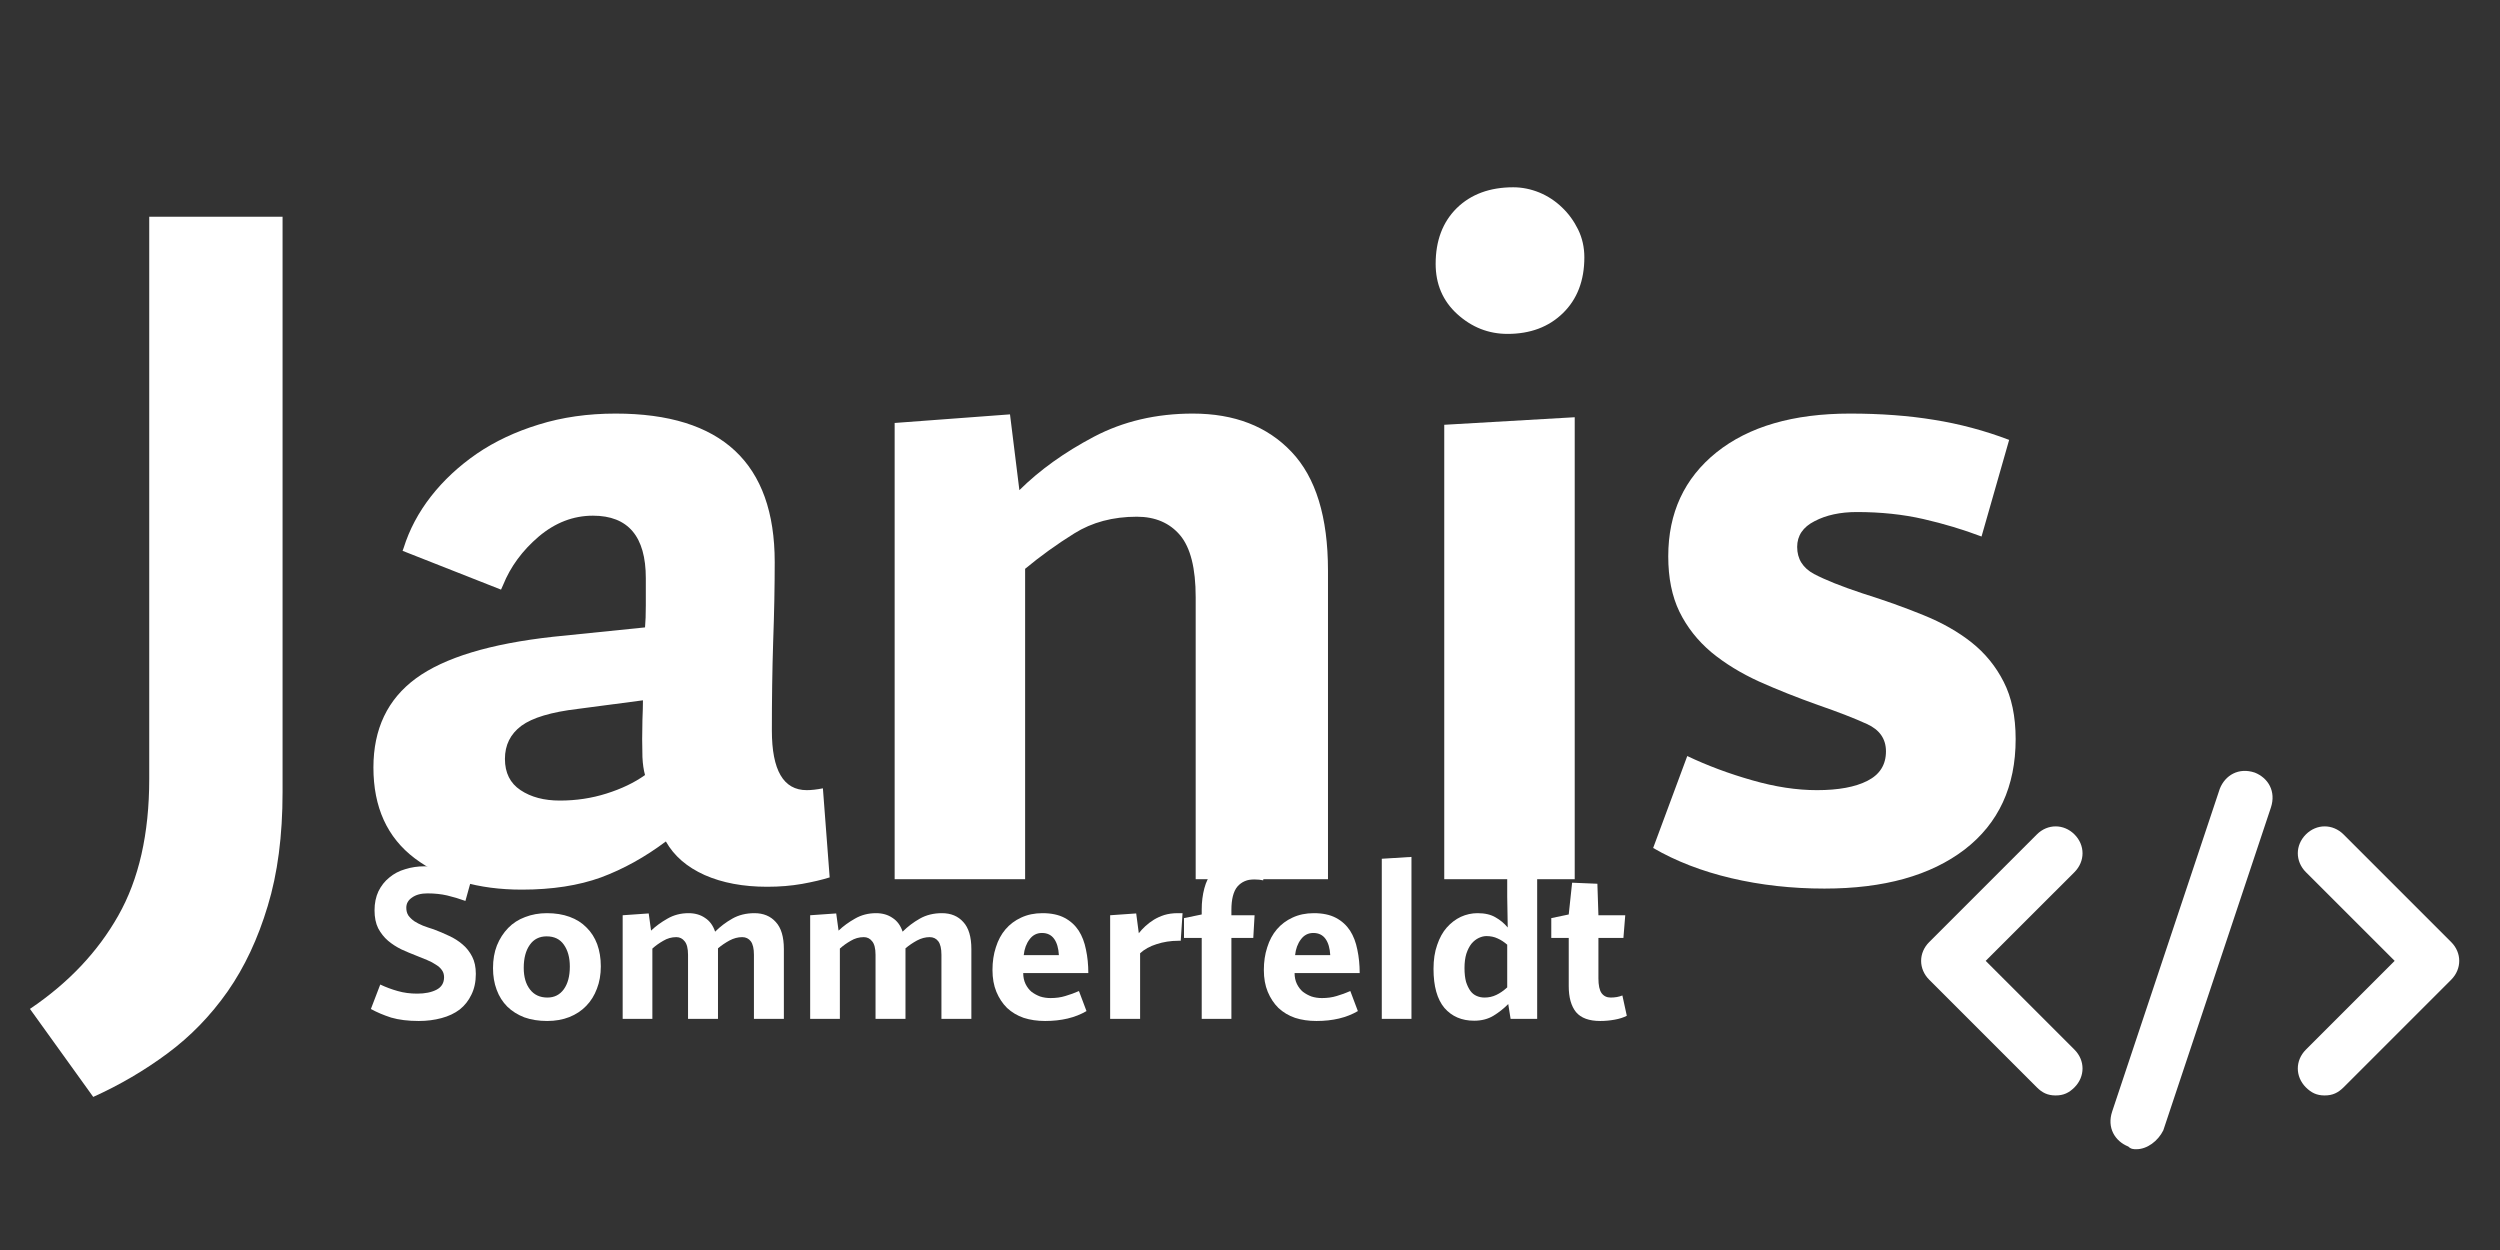
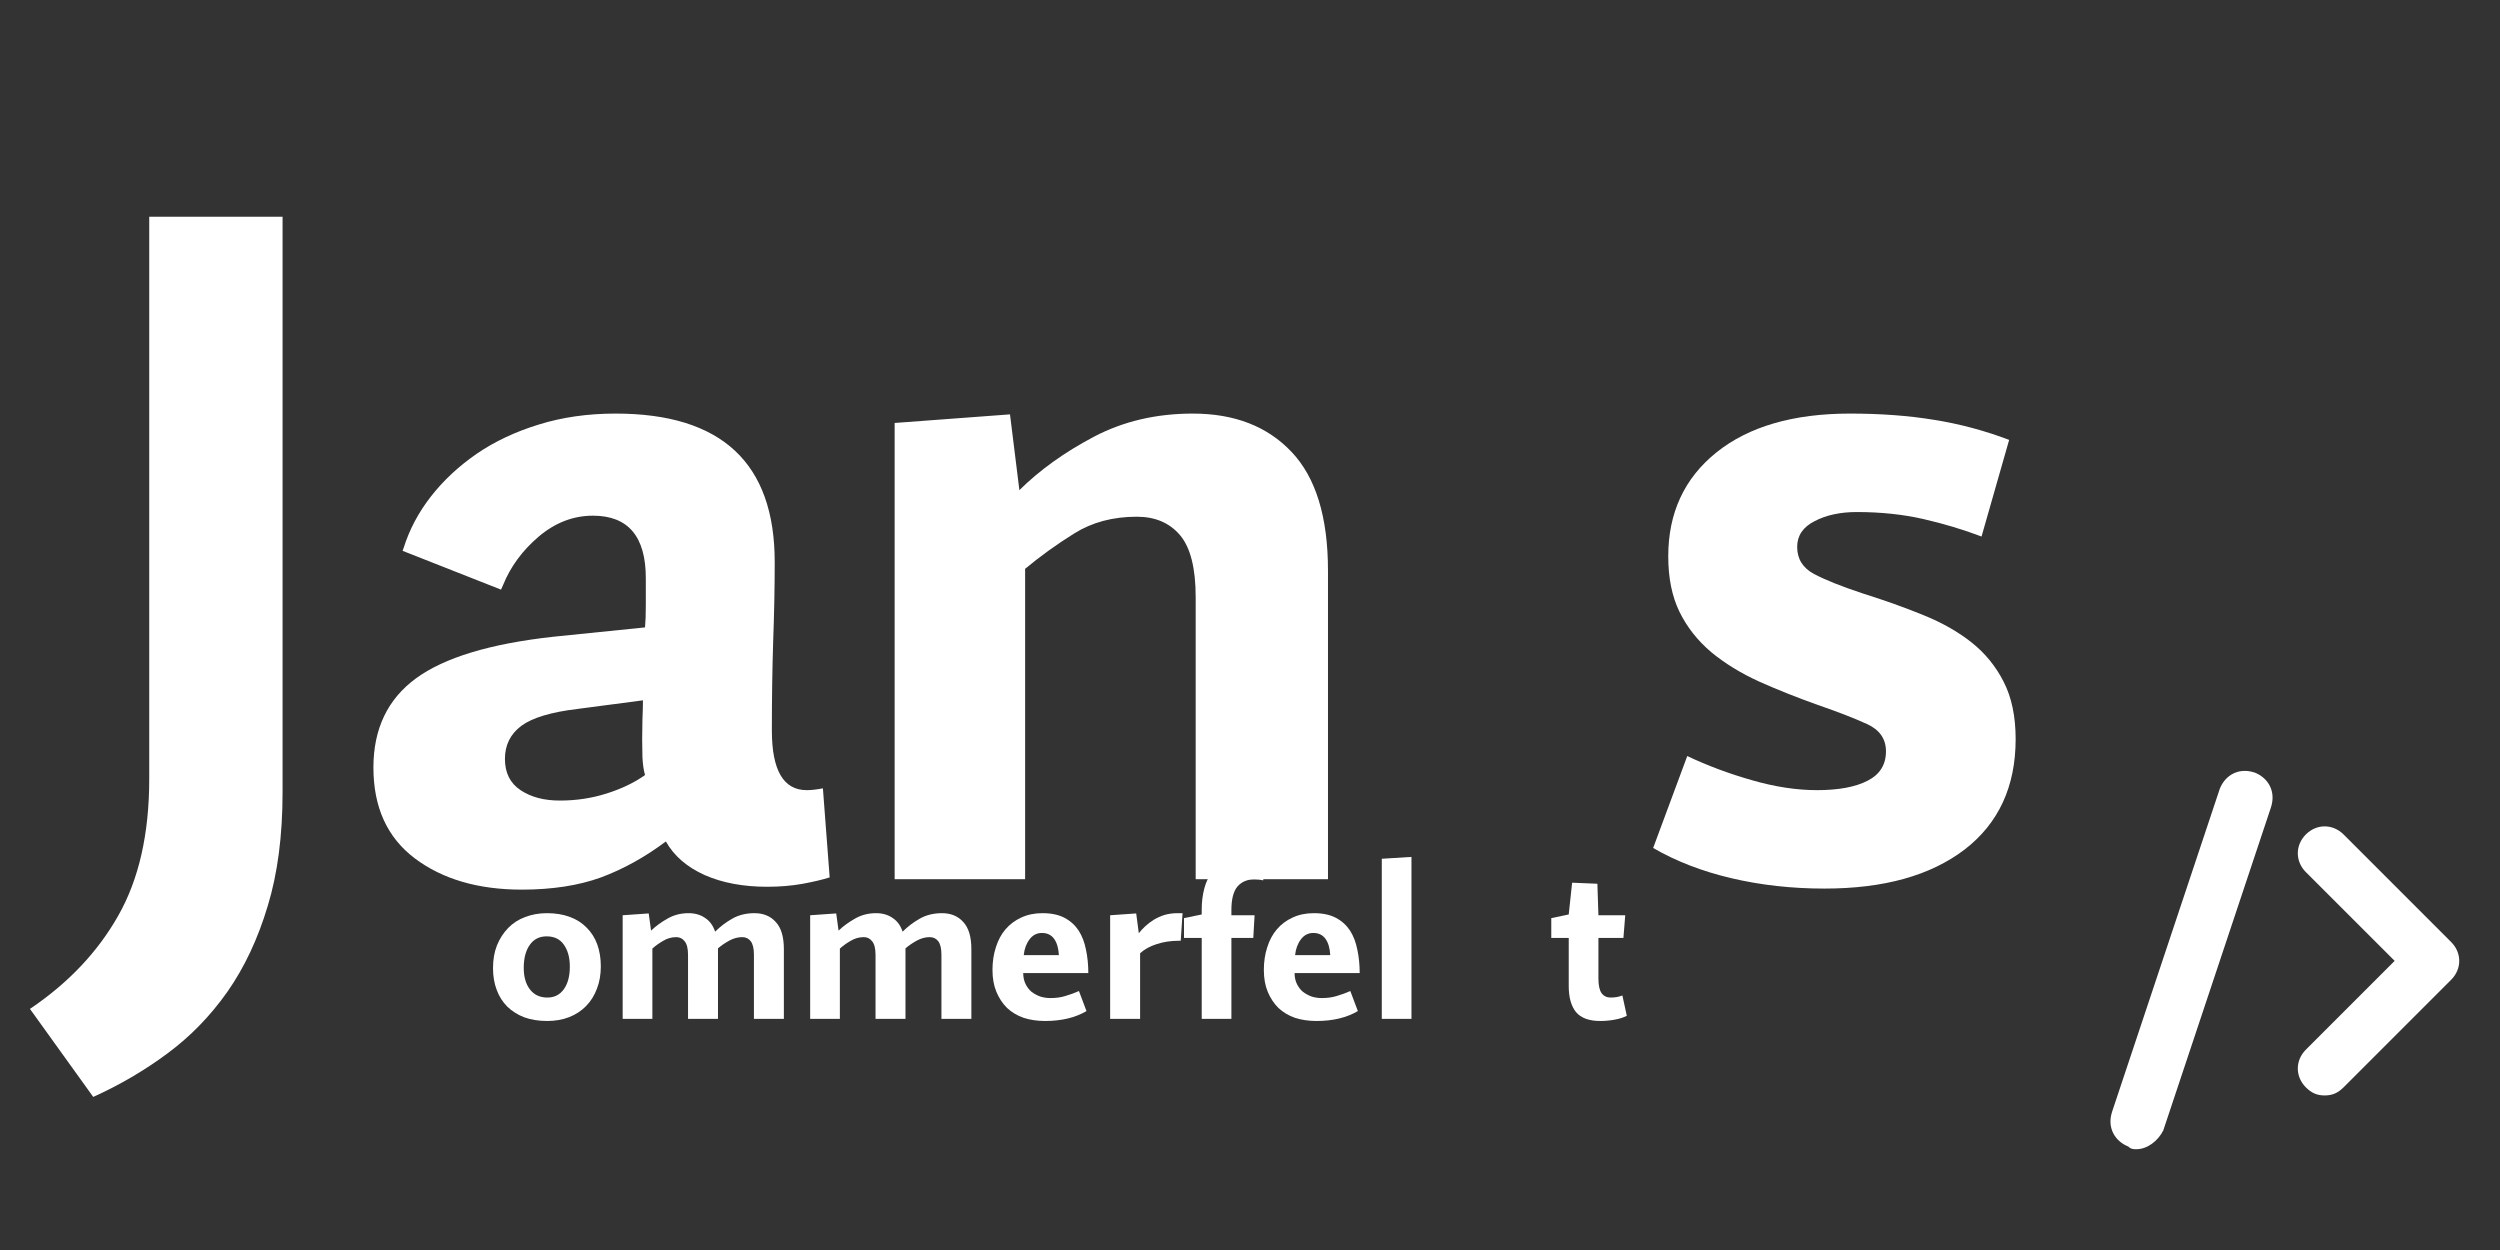
<svg xmlns="http://www.w3.org/2000/svg" height="100" preserveAspectRatio="xMidYMid meet" version="1.2" viewBox="0 0 150 75" width="200" zoomAndPan="magnify">
  <rect x="0" y="0" width="150" height="75" fill="#333333" stroke="none" />
  <defs>
    <clipPath id="b505ac824e">
-       <path d="M 115.035 49 L 125 49 L 125 66 L 115.035 66 Z M 115.035 49" />
-     </clipPath>
+       </clipPath>
    <clipPath id="10d1822bde">
      <path d="M 126 46.031 L 137 46.031 L 137 69 L 126 69 Z M 126 46.031" />
    </clipPath>
  </defs>
  <g id="3e97ff5021">
    <g style="fill:#ffffff;fill-opacity:1;">
      <g transform="translate(4.688, 52.753)">
        <path d="M -2.891 7.781 C -0.586 6.227 1.176 4.363 2.406 2.188 C 3.645 0.008 4.266 -2.723 4.266 -6.016 L 4.266 -39.75 L 12.266 -39.75 L 12.266 -5.219 C 12.266 -2.613 11.969 -0.336 11.375 1.609 C 10.789 3.566 9.988 5.273 8.969 6.734 C 7.945 8.191 6.742 9.43 5.359 10.453 C 3.984 11.473 2.5 12.344 0.906 13.062 Z M -2.891 7.781" style="stroke:none" />
      </g>
    </g>
    <g style="fill:#ffffff;fill-opacity:1;">
      <g transform="translate(20.921, 52.753)">
        <path d="M 12.266 -14.547 L 17.781 -15.109 C 17.812 -15.453 17.828 -15.895 17.828 -16.438 C 17.828 -16.988 17.828 -17.531 17.828 -18.062 C 17.828 -20.562 16.77 -21.812 14.656 -21.812 C 13.477 -21.812 12.395 -21.395 11.406 -20.562 C 10.426 -19.727 9.711 -18.758 9.266 -17.656 L 9.141 -17.375 L 3.234 -19.703 L 3.297 -19.875 C 3.641 -20.977 4.188 -22.008 4.938 -22.969 C 5.695 -23.938 6.613 -24.789 7.688 -25.531 C 8.77 -26.27 10.008 -26.852 11.406 -27.281 C 12.812 -27.719 14.348 -27.938 16.016 -27.938 C 22.379 -27.938 25.562 -24.969 25.562 -19.031 C 25.562 -17.551 25.531 -15.957 25.469 -14.25 C 25.414 -12.551 25.391 -10.773 25.391 -8.922 C 25.391 -6.535 26.086 -5.344 27.484 -5.344 C 27.754 -5.344 28.078 -5.379 28.453 -5.453 L 28.859 -0.109 C 28.398 0.035 27.848 0.164 27.203 0.281 C 26.555 0.395 25.859 0.453 25.109 0.453 C 23.672 0.453 22.422 0.219 21.359 -0.25 C 20.297 -0.727 19.52 -1.398 19.031 -2.266 C 17.781 -1.328 16.484 -0.609 15.141 -0.109 C 13.797 0.379 12.211 0.625 10.391 0.625 C 7.773 0.625 5.633 0 3.969 -1.25 C 2.312 -2.5 1.484 -4.316 1.484 -6.703 C 1.484 -9.016 2.332 -10.797 4.031 -12.047 C 5.738 -13.297 8.484 -14.129 12.266 -14.547 Z M 12.672 -4.719 C 13.648 -4.719 14.582 -4.859 15.469 -5.141 C 16.363 -5.422 17.133 -5.789 17.781 -6.25 C 17.695 -6.551 17.645 -6.91 17.625 -7.328 C 17.613 -7.742 17.609 -8.102 17.609 -8.406 C 17.609 -8.707 17.613 -9.094 17.625 -9.562 C 17.645 -10.039 17.656 -10.43 17.656 -10.734 L 13.75 -10.219 C 12.156 -10.031 11.023 -9.691 10.359 -9.203 C 9.703 -8.711 9.375 -8.051 9.375 -7.219 C 9.375 -6.383 9.688 -5.758 10.312 -5.344 C 10.938 -4.926 11.723 -4.719 12.672 -4.719 Z M 12.672 -4.719" style="stroke:none" />
      </g>
    </g>
    <g style="fill:#ffffff;fill-opacity:1;">
      <g transform="translate(50.038, 52.753)">
        <path d="M 3.641 0 L 3.641 -27.375 L 10.562 -27.891 L 11.125 -23.344 C 12.344 -24.551 13.832 -25.617 15.594 -26.547 C 17.352 -27.473 19.332 -27.938 21.531 -27.938 C 24.031 -27.938 26.004 -27.172 27.453 -25.641 C 28.91 -24.109 29.641 -21.734 29.641 -18.516 L 29.641 0 L 21.703 0 L 21.703 -16.922 C 21.703 -18.66 21.391 -19.898 20.766 -20.641 C 20.141 -21.379 19.273 -21.75 18.172 -21.75 C 16.734 -21.75 15.484 -21.414 14.422 -20.75 C 13.367 -20.094 12.383 -19.383 11.469 -18.625 L 11.469 0 Z M 3.641 0" style="stroke:none" />
      </g>
    </g>
    <g style="fill:#ffffff;fill-opacity:1;">
      <g transform="translate(83.014, 52.753)">
-         <path d="M 3.641 -27.266 L 11.469 -27.719 L 11.469 0 L 3.641 0 Z M 3.125 -36.922 C 3.125 -38.316 3.547 -39.43 4.391 -40.266 C 5.242 -41.098 6.375 -41.516 7.781 -41.516 C 8.312 -41.516 8.832 -41.41 9.344 -41.203 C 9.852 -40.992 10.305 -40.695 10.703 -40.312 C 11.098 -39.938 11.422 -39.492 11.672 -38.984 C 11.922 -38.473 12.047 -37.914 12.047 -37.312 C 12.047 -35.914 11.617 -34.801 10.766 -33.969 C 9.91 -33.133 8.801 -32.719 7.438 -32.719 C 6.301 -32.719 5.297 -33.113 4.422 -33.906 C 3.555 -34.695 3.125 -35.703 3.125 -36.922 Z M 3.125 -36.922" style="stroke:none" />
-       </g>
+         </g>
    </g>
    <g style="fill:#ffffff;fill-opacity:1;">
      <g transform="translate(98.111, 52.753)">
        <path d="M 3.125 -7.391 C 4.332 -6.816 5.629 -6.332 7.016 -5.938 C 8.398 -5.539 9.695 -5.344 10.906 -5.344 C 12.195 -5.344 13.207 -5.531 13.938 -5.906 C 14.676 -6.281 15.047 -6.867 15.047 -7.672 C 15.047 -8.422 14.664 -8.969 13.906 -9.312 C 13.156 -9.656 12.176 -10.035 10.969 -10.453 C 9.719 -10.898 8.539 -11.367 7.438 -11.859 C 6.344 -12.359 5.383 -12.945 4.562 -13.625 C 3.75 -14.312 3.113 -15.117 2.656 -16.047 C 2.207 -16.973 1.984 -18.082 1.984 -19.375 C 1.984 -21.977 2.945 -24.055 4.875 -25.609 C 6.812 -27.16 9.484 -27.938 12.891 -27.938 C 14.742 -27.938 16.426 -27.812 17.938 -27.562 C 19.457 -27.32 20.957 -26.922 22.438 -26.359 L 20.781 -20.562 C 19.688 -20.977 18.523 -21.328 17.297 -21.609 C 16.066 -21.891 14.734 -22.031 13.297 -22.031 C 12.305 -22.031 11.461 -21.848 10.766 -21.484 C 10.066 -21.129 9.719 -20.613 9.719 -19.938 C 9.719 -19.219 10.055 -18.676 10.734 -18.312 C 11.41 -17.957 12.375 -17.57 13.625 -17.156 C 14.957 -16.738 16.18 -16.301 17.297 -15.844 C 18.41 -15.395 19.375 -14.848 20.188 -14.203 C 21 -13.555 21.641 -12.77 22.109 -11.844 C 22.586 -10.914 22.828 -9.77 22.828 -8.406 C 22.828 -5.562 21.805 -3.352 19.766 -1.781 C 17.723 -0.219 14.922 0.562 11.359 0.562 C 9.391 0.562 7.523 0.352 5.766 -0.062 C 4.004 -0.477 2.441 -1.082 1.078 -1.875 Z M 3.125 -7.391" style="stroke:none" />
      </g>
    </g>
    <g clip-path="url(#b505ac824e)" clip-rule="nonzero">
      <path d="M 123.34 65.727 C 122.855 65.727 122.531 65.562 122.211 65.242 L 115.754 58.785 C 115.105 58.137 115.105 57.168 115.754 56.523 L 122.211 50.066 C 122.855 49.422 123.824 49.422 124.469 50.066 C 125.113 50.711 125.113 51.68 124.469 52.328 L 119.141 57.652 L 124.469 62.98 C 125.113 63.625 125.113 64.594 124.469 65.242 C 124.148 65.562 123.824 65.727 123.34 65.727 Z M 123.34 65.727" style="stroke:none;fill-rule:nonzero;fill:#ffffff;fill-opacity:1;" />
    </g>
    <path d="M 139.48 65.727 C 138.996 65.727 138.676 65.562 138.352 65.242 C 137.707 64.594 137.707 63.625 138.352 62.98 L 143.68 57.652 L 138.352 52.328 C 137.707 51.68 137.707 50.711 138.352 50.066 C 138.996 49.422 139.965 49.422 140.613 50.066 L 147.07 56.523 C 147.715 57.168 147.715 58.137 147.07 58.785 L 140.613 65.242 C 140.289 65.562 139.965 65.727 139.48 65.727 Z M 139.48 65.727" style="stroke:none;fill-rule:nonzero;fill:#ffffff;fill-opacity:1;" />
    <g clip-path="url(#10d1822bde)" clip-rule="nonzero">
      <path d="M 128.184 68.953 C 128.02 68.953 127.859 68.953 127.699 68.793 C 126.891 68.469 126.406 67.66 126.73 66.691 L 133.188 47.324 C 133.508 46.516 134.316 46.031 135.285 46.355 C 136.094 46.676 136.574 47.484 136.254 48.453 L 129.797 67.824 C 129.473 68.469 128.828 68.953 128.184 68.953 Z M 128.184 68.953" style="stroke:none;fill-rule:nonzero;fill:#ffffff;fill-opacity:1;" />
    </g>
    <g style="fill:#ffffff;fill-opacity:1;">
      <g transform="translate(21.956, 61.134)">
-         <path d="M 0.859 -2.062 C 1.191 -1.906 1.539 -1.773 1.906 -1.672 C 2.27 -1.566 2.66 -1.516 3.078 -1.516 C 3.547 -1.516 3.93 -1.594 4.234 -1.75 C 4.535 -1.906 4.688 -2.156 4.688 -2.5 C 4.688 -2.664 4.645 -2.805 4.562 -2.922 C 4.477 -3.047 4.359 -3.156 4.203 -3.25 C 4.055 -3.352 3.879 -3.445 3.672 -3.531 C 3.473 -3.613 3.254 -3.703 3.016 -3.797 C 2.723 -3.91 2.426 -4.035 2.125 -4.172 C 1.832 -4.316 1.566 -4.488 1.328 -4.688 C 1.086 -4.895 0.891 -5.145 0.734 -5.438 C 0.586 -5.738 0.516 -6.098 0.516 -6.516 C 0.516 -6.941 0.594 -7.32 0.75 -7.656 C 0.914 -7.988 1.133 -8.266 1.406 -8.484 C 1.676 -8.711 1.992 -8.879 2.359 -8.984 C 2.723 -9.098 3.109 -9.156 3.516 -9.156 C 4.055 -9.156 4.555 -9.117 5.016 -9.047 C 5.473 -8.973 5.938 -8.844 6.406 -8.656 L 5.969 -7.078 C 5.602 -7.211 5.238 -7.32 4.875 -7.406 C 4.52 -7.488 4.125 -7.531 3.688 -7.531 C 3.301 -7.531 2.992 -7.445 2.766 -7.281 C 2.535 -7.125 2.422 -6.922 2.422 -6.672 C 2.422 -6.492 2.461 -6.336 2.547 -6.203 C 2.641 -6.078 2.758 -5.961 2.906 -5.859 C 3.051 -5.766 3.223 -5.676 3.422 -5.594 C 3.617 -5.52 3.832 -5.445 4.062 -5.375 C 4.375 -5.258 4.68 -5.129 4.984 -4.984 C 5.285 -4.848 5.555 -4.676 5.797 -4.469 C 6.035 -4.27 6.227 -4.023 6.375 -3.734 C 6.52 -3.453 6.594 -3.109 6.594 -2.703 C 6.594 -2.223 6.504 -1.805 6.328 -1.453 C 6.16 -1.098 5.926 -0.801 5.625 -0.562 C 5.32 -0.332 4.957 -0.16 4.531 -0.047 C 4.113 0.066 3.66 0.125 3.172 0.125 C 2.523 0.125 1.973 0.055 1.516 -0.078 C 1.066 -0.223 0.66 -0.395 0.297 -0.594 Z M 0.859 -2.062" style="stroke:none" />
-       </g>
+         </g>
    </g>
    <g style="fill:#ffffff;fill-opacity:1;">
      <g transform="translate(29.065, 61.134)">
        <path d="M 3.75 -6.344 C 4.258 -6.344 4.711 -6.27 5.109 -6.125 C 5.516 -5.977 5.852 -5.766 6.125 -5.484 C 6.406 -5.211 6.617 -4.879 6.766 -4.484 C 6.91 -4.086 6.984 -3.645 6.984 -3.156 C 6.984 -2.656 6.906 -2.207 6.75 -1.812 C 6.602 -1.414 6.391 -1.07 6.109 -0.781 C 5.828 -0.488 5.488 -0.266 5.094 -0.109 C 4.695 0.047 4.254 0.125 3.766 0.125 C 3.254 0.125 2.797 0.051 2.391 -0.094 C 1.992 -0.25 1.656 -0.461 1.375 -0.734 C 1.094 -1.016 0.879 -1.352 0.734 -1.75 C 0.586 -2.145 0.516 -2.578 0.516 -3.047 C 0.516 -3.555 0.594 -4.008 0.75 -4.406 C 0.914 -4.812 1.141 -5.16 1.422 -5.453 C 1.703 -5.742 2.039 -5.961 2.438 -6.109 C 2.844 -6.266 3.281 -6.344 3.75 -6.344 Z M 2.359 -3.062 C 2.359 -2.52 2.484 -2.086 2.734 -1.766 C 2.984 -1.441 3.332 -1.281 3.781 -1.281 C 4.195 -1.281 4.523 -1.445 4.766 -1.781 C 5.004 -2.113 5.125 -2.566 5.125 -3.141 C 5.125 -3.68 5.004 -4.117 4.766 -4.453 C 4.535 -4.785 4.191 -4.953 3.734 -4.953 C 3.297 -4.953 2.957 -4.781 2.719 -4.438 C 2.477 -4.094 2.359 -3.633 2.359 -3.062 Z M 2.359 -3.062" style="stroke:none" />
      </g>
    </g>
    <g style="fill:#ffffff;fill-opacity:1;">
      <g transform="translate(36.548, 61.134)">
        <path d="M 0.812 -6.219 L 2.375 -6.328 L 2.516 -5.297 C 2.797 -5.566 3.125 -5.805 3.5 -6.016 C 3.875 -6.234 4.297 -6.344 4.766 -6.344 C 5.148 -6.344 5.477 -6.25 5.75 -6.062 C 6.031 -5.883 6.234 -5.609 6.359 -5.234 C 6.66 -5.535 7.004 -5.797 7.391 -6.016 C 7.773 -6.234 8.219 -6.344 8.719 -6.344 C 9.258 -6.344 9.688 -6.164 10 -5.812 C 10.32 -5.469 10.484 -4.926 10.484 -4.188 L 10.484 0 L 8.688 0 L 8.688 -3.844 C 8.688 -4.219 8.625 -4.488 8.5 -4.656 C 8.375 -4.82 8.203 -4.906 7.984 -4.906 C 7.723 -4.906 7.469 -4.836 7.219 -4.703 C 6.969 -4.566 6.738 -4.41 6.531 -4.234 L 6.531 0 L 4.734 0 L 4.734 -3.844 C 4.734 -4.227 4.664 -4.5 4.531 -4.656 C 4.406 -4.82 4.238 -4.906 4.031 -4.906 C 3.75 -4.906 3.488 -4.832 3.25 -4.688 C 3.008 -4.551 2.789 -4.395 2.594 -4.219 L 2.594 0 L 0.812 0 Z M 0.812 -6.219" style="stroke:none" />
      </g>
    </g>
    <g style="fill:#ffffff;fill-opacity:1;">
      <g transform="translate(47.798, 61.134)">
        <path d="M 0.812 -6.219 L 2.375 -6.328 L 2.516 -5.297 C 2.797 -5.566 3.125 -5.805 3.5 -6.016 C 3.875 -6.234 4.297 -6.344 4.766 -6.344 C 5.148 -6.344 5.477 -6.25 5.75 -6.062 C 6.031 -5.883 6.234 -5.609 6.359 -5.234 C 6.66 -5.535 7.004 -5.797 7.391 -6.016 C 7.773 -6.234 8.219 -6.344 8.719 -6.344 C 9.258 -6.344 9.688 -6.164 10 -5.812 C 10.32 -5.469 10.484 -4.926 10.484 -4.188 L 10.484 0 L 8.688 0 L 8.688 -3.844 C 8.688 -4.219 8.625 -4.488 8.5 -4.656 C 8.375 -4.82 8.203 -4.906 7.984 -4.906 C 7.723 -4.906 7.469 -4.836 7.219 -4.703 C 6.969 -4.566 6.738 -4.41 6.531 -4.234 L 6.531 0 L 4.734 0 L 4.734 -3.844 C 4.734 -4.227 4.664 -4.5 4.531 -4.656 C 4.406 -4.82 4.238 -4.906 4.031 -4.906 C 3.75 -4.906 3.488 -4.832 3.25 -4.688 C 3.008 -4.551 2.789 -4.395 2.594 -4.219 L 2.594 0 L 0.812 0 Z M 0.812 -6.219" style="stroke:none" />
      </g>
    </g>
    <g style="fill:#ffffff;fill-opacity:1;">
      <g transform="translate(59.049, 61.134)">
        <path d="M 3.5 -6.344 C 4.031 -6.344 4.473 -6.25 4.828 -6.062 C 5.18 -5.875 5.461 -5.617 5.672 -5.297 C 5.879 -4.973 6.023 -4.594 6.109 -4.156 C 6.203 -3.719 6.25 -3.25 6.25 -2.75 L 2.344 -2.75 C 2.344 -2.508 2.391 -2.289 2.484 -2.094 C 2.578 -1.906 2.695 -1.75 2.844 -1.625 C 3 -1.508 3.172 -1.414 3.359 -1.344 C 3.555 -1.281 3.766 -1.25 3.984 -1.25 C 4.305 -1.25 4.602 -1.289 4.875 -1.375 C 5.156 -1.457 5.426 -1.555 5.688 -1.672 L 6.141 -0.469 C 5.461 -0.07 4.633 0.125 3.656 0.125 C 3.188 0.125 2.758 0.062 2.375 -0.062 C 1.988 -0.195 1.656 -0.395 1.375 -0.656 C 1.102 -0.926 0.891 -1.25 0.734 -1.625 C 0.578 -2 0.5 -2.438 0.5 -2.938 C 0.5 -3.426 0.566 -3.879 0.703 -4.297 C 0.836 -4.723 1.031 -5.082 1.281 -5.375 C 1.539 -5.676 1.852 -5.91 2.219 -6.078 C 2.594 -6.254 3.02 -6.344 3.5 -6.344 Z M 4.484 -3.828 C 4.461 -4.242 4.367 -4.566 4.203 -4.797 C 4.035 -5.035 3.789 -5.156 3.469 -5.156 C 3.156 -5.156 2.906 -5.023 2.719 -4.766 C 2.531 -4.516 2.414 -4.203 2.375 -3.828 Z M 4.484 -3.828" style="stroke:none" />
      </g>
    </g>
    <g style="fill:#ffffff;fill-opacity:1;">
      <g transform="translate(65.797, 61.134)">
        <path d="M 0.812 0 L 0.812 -6.219 L 2.375 -6.328 L 2.531 -5.141 C 2.645 -5.285 2.773 -5.426 2.922 -5.562 C 3.078 -5.707 3.25 -5.836 3.438 -5.953 C 3.625 -6.066 3.832 -6.16 4.062 -6.234 C 4.301 -6.305 4.566 -6.344 4.859 -6.344 C 4.91 -6.344 4.957 -6.344 5 -6.344 C 5.051 -6.344 5.102 -6.344 5.156 -6.344 L 5.047 -4.688 L 4.906 -4.688 C 4.438 -4.688 4 -4.617 3.594 -4.484 C 3.195 -4.359 2.867 -4.176 2.609 -3.938 L 2.609 0 Z M 0.812 0" style="stroke:none" />
      </g>
    </g>
    <g style="fill:#ffffff;fill-opacity:1;">
      <g transform="translate(71.009, 61.134)">
        <path d="M 0.031 -6.047 L 1.094 -6.266 L 1.094 -6.562 C 1.094 -7.008 1.145 -7.43 1.25 -7.828 C 1.352 -8.223 1.52 -8.562 1.75 -8.844 C 1.988 -9.133 2.297 -9.359 2.672 -9.516 C 3.047 -9.68 3.504 -9.766 4.047 -9.766 C 4.234 -9.766 4.398 -9.754 4.547 -9.734 C 4.703 -9.723 4.848 -9.707 4.984 -9.688 L 4.781 -8.312 C 4.625 -8.352 4.453 -8.375 4.266 -8.375 C 3.828 -8.375 3.484 -8.227 3.234 -7.938 C 2.992 -7.645 2.875 -7.176 2.875 -6.531 L 2.875 -6.219 L 4.266 -6.219 L 4.188 -4.859 L 2.875 -4.859 L 2.875 0 L 1.094 0 L 1.094 -4.859 L 0.031 -4.859 Z M 0.031 -6.047" style="stroke:none" />
      </g>
    </g>
    <g style="fill:#ffffff;fill-opacity:1;">
      <g transform="translate(75.331, 61.134)">
        <path d="M 3.5 -6.344 C 4.031 -6.344 4.473 -6.25 4.828 -6.062 C 5.18 -5.875 5.461 -5.617 5.672 -5.297 C 5.879 -4.973 6.023 -4.594 6.109 -4.156 C 6.203 -3.719 6.25 -3.25 6.25 -2.75 L 2.344 -2.75 C 2.344 -2.508 2.391 -2.289 2.484 -2.094 C 2.578 -1.906 2.695 -1.75 2.844 -1.625 C 3 -1.508 3.172 -1.414 3.359 -1.344 C 3.555 -1.281 3.766 -1.25 3.984 -1.25 C 4.305 -1.25 4.602 -1.289 4.875 -1.375 C 5.156 -1.457 5.426 -1.555 5.688 -1.672 L 6.141 -0.469 C 5.461 -0.07 4.633 0.125 3.656 0.125 C 3.188 0.125 2.758 0.062 2.375 -0.062 C 1.988 -0.195 1.656 -0.395 1.375 -0.656 C 1.102 -0.926 0.891 -1.25 0.734 -1.625 C 0.578 -2 0.5 -2.438 0.5 -2.938 C 0.5 -3.426 0.566 -3.879 0.703 -4.297 C 0.836 -4.723 1.031 -5.082 1.281 -5.375 C 1.539 -5.676 1.852 -5.91 2.219 -6.078 C 2.594 -6.254 3.02 -6.344 3.5 -6.344 Z M 4.484 -3.828 C 4.461 -4.242 4.367 -4.566 4.203 -4.797 C 4.035 -5.035 3.789 -5.156 3.469 -5.156 C 3.156 -5.156 2.906 -5.023 2.719 -4.766 C 2.531 -4.516 2.414 -4.203 2.375 -3.828 Z M 4.484 -3.828" style="stroke:none" />
      </g>
    </g>
    <g style="fill:#ffffff;fill-opacity:1;">
      <g transform="translate(82.079, 61.134)">
        <path d="M 0.828 -9.609 L 2.609 -9.719 L 2.609 0 L 0.828 0 Z M 0.828 -9.609" style="stroke:none" />
      </g>
    </g>
    <g style="fill:#ffffff;fill-opacity:1;">
      <g transform="translate(85.511, 61.134)">
-         <path d="M 3.141 -6.344 C 3.586 -6.344 3.945 -6.258 4.219 -6.094 C 4.5 -5.938 4.742 -5.734 4.953 -5.484 L 4.922 -7.328 L 4.922 -9.609 L 6.719 -9.719 L 6.719 0 L 5.125 0 L 4.984 -0.891 C 4.711 -0.617 4.414 -0.383 4.094 -0.188 C 3.77 0.008 3.383 0.109 2.938 0.109 C 2.195 0.109 1.602 -0.145 1.156 -0.656 C 0.719 -1.176 0.5 -1.957 0.5 -3 C 0.5 -3.539 0.57 -4.02 0.719 -4.438 C 0.863 -4.863 1.055 -5.211 1.297 -5.484 C 1.547 -5.766 1.828 -5.977 2.141 -6.125 C 2.461 -6.27 2.797 -6.344 3.141 -6.344 Z M 2.359 -3.047 C 2.359 -2.723 2.391 -2.445 2.453 -2.219 C 2.523 -2 2.613 -1.816 2.719 -1.672 C 2.82 -1.535 2.945 -1.438 3.094 -1.375 C 3.238 -1.312 3.395 -1.281 3.562 -1.281 C 3.812 -1.281 4.047 -1.332 4.266 -1.438 C 4.484 -1.539 4.703 -1.691 4.922 -1.891 L 4.922 -4.453 C 4.734 -4.617 4.539 -4.742 4.344 -4.828 C 4.145 -4.922 3.922 -4.969 3.672 -4.969 C 3.523 -4.969 3.375 -4.93 3.219 -4.859 C 3.062 -4.785 2.914 -4.672 2.781 -4.516 C 2.656 -4.359 2.551 -4.156 2.469 -3.906 C 2.395 -3.664 2.359 -3.379 2.359 -3.047 Z M 2.359 -3.047" style="stroke:none" />
-       </g>
+         </g>
    </g>
    <g style="fill:#ffffff;fill-opacity:1;">
      <g transform="translate(93.046, 61.134)">
        <path d="M 1.078 -6.266 L 1.281 -8.172 L 2.797 -8.109 L 2.859 -6.219 L 4.469 -6.219 L 4.359 -4.859 L 2.859 -4.859 L 2.859 -2.438 C 2.859 -2.02 2.922 -1.723 3.047 -1.547 C 3.18 -1.367 3.363 -1.281 3.594 -1.281 C 3.852 -1.281 4.086 -1.32 4.297 -1.406 L 4.562 -0.188 C 4.363 -0.082 4.117 -0.004 3.828 0.047 C 3.547 0.098 3.258 0.125 2.969 0.125 C 2.301 0.125 1.816 -0.051 1.516 -0.406 C 1.223 -0.77 1.078 -1.289 1.078 -1.969 L 1.078 -4.859 L 0.031 -4.859 L 0.031 -6.047 Z M 1.078 -6.266" style="stroke:none" />
      </g>
    </g>
  </g>
</svg>